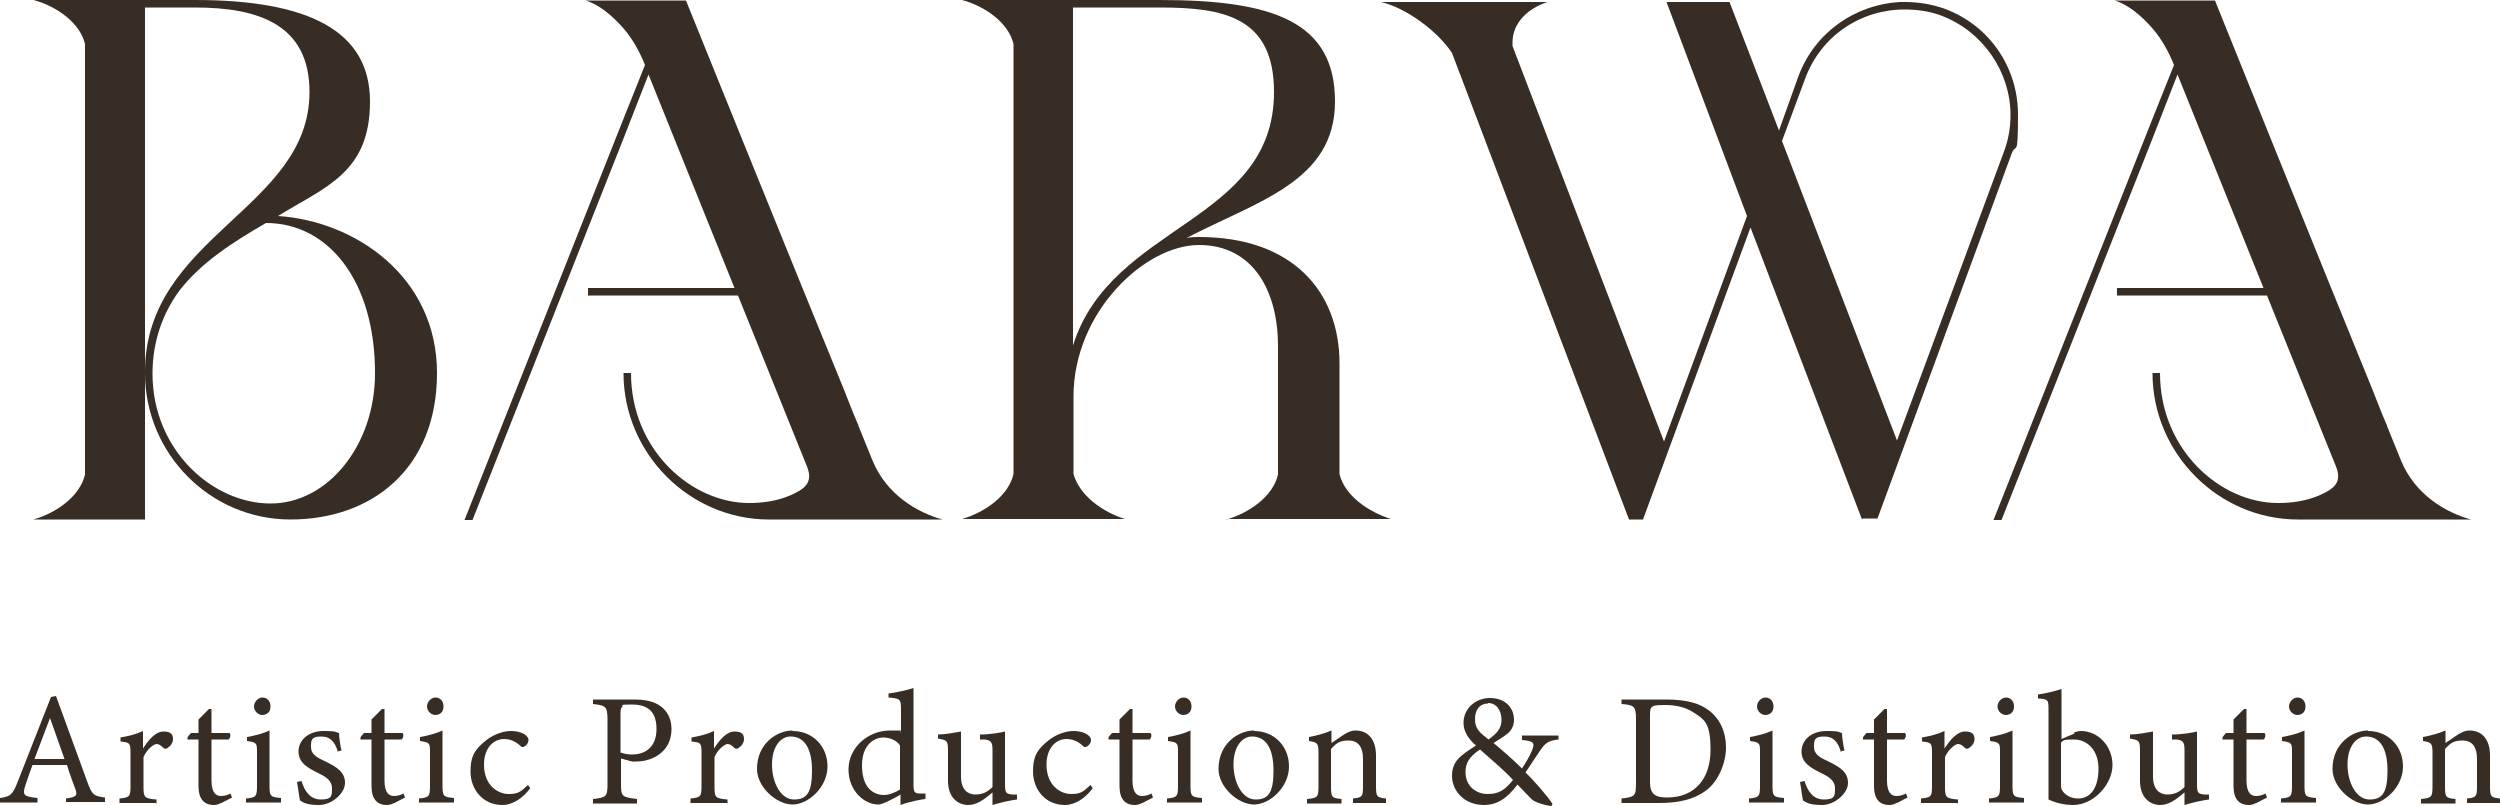
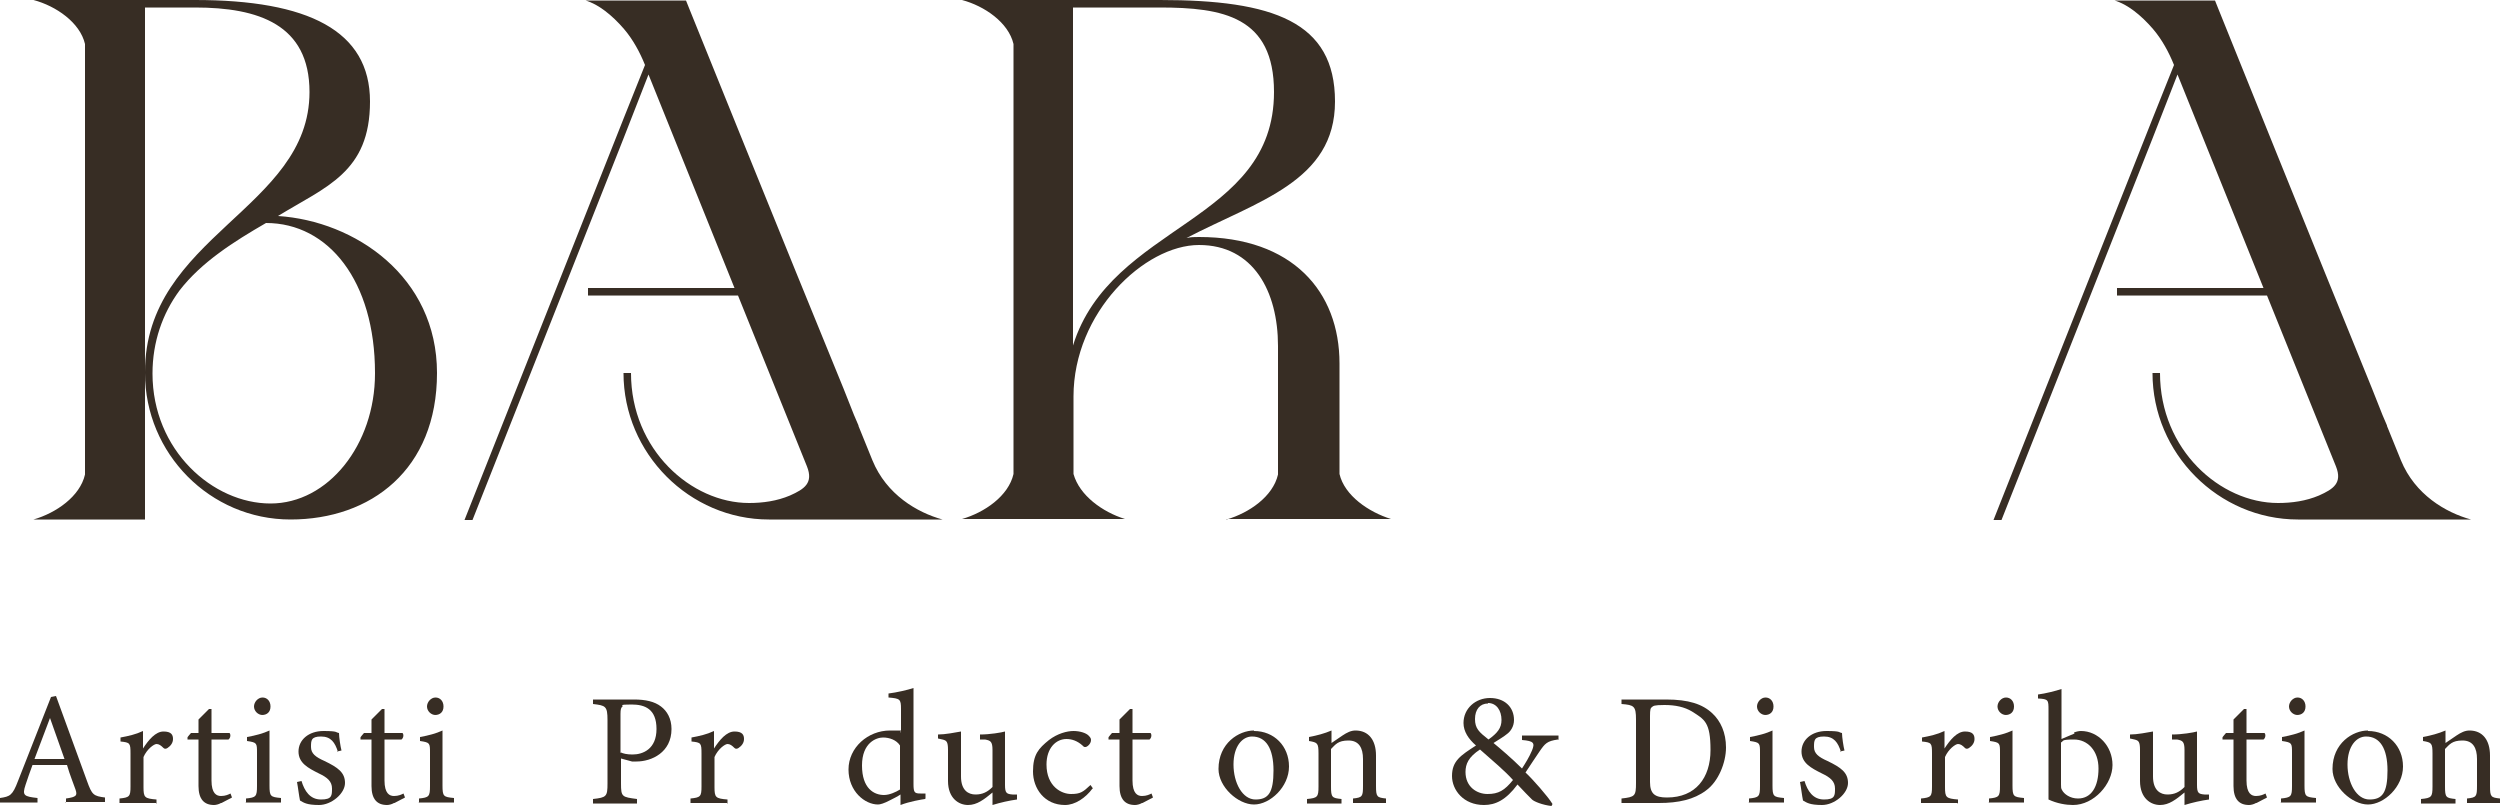
<svg xmlns="http://www.w3.org/2000/svg" id="Layer_1" viewBox="0 0 500 161.2">
  <defs>
    <style>      .st0 {        fill: #372d24;      }    </style>
  </defs>
  <g>
    <path class="st0" d="M13.2,160.6v-.9c2.1-.3,2.3-.6,1.9-1.8-.4-1.2-1.1-2.8-1.7-4.9h-6.9c-.5,1.4-1,2.7-1.4,4-.7,2.1-.3,2.3,2.4,2.6v.9H0v-.9c2-.3,2.5-.5,3.6-3.4l6.6-16.8,1-.2c2,5.5,4.2,11.5,6.2,17,1,2.8,1.3,3,3.6,3.3v.9h-7.9ZM10,143.6c-1,2.7-2.1,5.6-3.1,8.2h6l-2.9-8.2Z" />
    <path class="st0" d="M31.2,160.6h-7.3v-.9c2-.2,2.2-.4,2.2-2.4v-6.6c0-2.1-.1-2.2-2-2.4v-.8c1.6-.3,3-.6,4.5-1.3v3.5c1.1-1.7,2.5-3.4,4.1-3.4s1.9.7,1.9,1.5-.5,1.4-1.1,1.8c-.3.2-.6.2-.8,0-.5-.5-.9-.8-1.4-.8s-1.9,1-2.6,2.6v6c0,2.1.2,2.3,2.6,2.5v.9Z" />
    <path class="st0" d="M44.2,160.6c-.5.3-1.1.4-1.4.4-2,0-3.1-1.2-3.1-3.8v-9.3h-2.2v-.4c-.1,0,.7-.9.7-.9h1.5v-2.7c.6-.6,1.5-1.5,2.1-2.1h.5c0,1.4,0,3.3,0,4.8h3.6c.3.3.2,1-.2,1.3h-3.4v8.2c0,2.6,1,3.1,1.9,3.1s1.5-.3,1.9-.5l.3.8-2.1,1.1Z" />
    <path class="st0" d="M49.2,160.6v-.9c2-.2,2.2-.4,2.2-2.5v-6.6c0-2,0-2.1-2-2.4v-.8c1.7-.3,3.2-.7,4.5-1.3v11c0,2.2.2,2.3,2.3,2.5v.9h-7.1ZM52.5,143c-.9,0-1.7-.8-1.7-1.7s.8-1.8,1.7-1.8,1.6.7,1.6,1.8-.7,1.7-1.7,1.7Z" />
    <path class="st0" d="M67.6,150.4c-.6-1.9-1.4-3.1-3.4-3.1s-2,.8-2,2.1.9,2,2.7,2.8c2.7,1.3,4.1,2.3,4.1,4.4s-2.7,4.4-5.2,4.4-3.1-.5-3.8-.9c-.2-.9-.4-2.7-.6-3.7l.9-.2c.6,2,1.7,3.7,3.9,3.7s2.2-.8,2.2-2.2-.9-2.2-2.6-3c-2.2-1.1-4.1-2.1-4.1-4.4s2-4.1,5-4.1,2.4.3,3.1.4c0,.8.3,2.8.5,3.5l-.9.2Z" />
    <path class="st0" d="M78.8,160.6c-.5.3-1.1.4-1.4.4-2,0-3.1-1.2-3.1-3.8v-9.3h-2.2v-.4c-.1,0,.7-.9.7-.9h1.5v-2.7c.6-.6,1.5-1.5,2.1-2.1h.5c0,1.4,0,3.3,0,4.8h3.6c.3.3.2,1-.2,1.3h-3.4v8.2c0,2.6,1,3.1,1.9,3.1s1.5-.3,1.9-.5l.3.8-2.1,1.1Z" />
    <path class="st0" d="M83.8,160.6v-.9c2-.2,2.2-.4,2.2-2.5v-6.6c0-2,0-2.1-2-2.4v-.8c1.7-.3,3.2-.7,4.5-1.3v11c0,2.2.2,2.3,2.3,2.5v.9h-7.1ZM87.1,143c-.9,0-1.7-.8-1.7-1.7s.8-1.8,1.7-1.8,1.6.7,1.6,1.8-.7,1.7-1.7,1.7Z" />
-     <path class="st0" d="M106,157.7c-1.4,1.9-3.5,3.3-5.5,3.3-4.1,0-6.4-3.3-6.4-6.7s1.1-4.6,3.2-6.3c1.7-1.3,3.6-1.8,4.9-1.8s2.5.4,3,.9c.4.4.5.6.5.9,0,.8-.8,1.4-1.1,1.4s-.3,0-.6-.3c-1-.9-2.1-1.3-3.2-1.3-2.1,0-4,1.8-4,5.1,0,4.4,3,5.9,4.9,5.9s2.4-.4,3.9-1.8l.5.7Z" />
    <path class="st0" d="M126.8,139.9c2.3,0,4.1.4,5.4,1.4,1.2.9,2.1,2.4,2.1,4.5,0,4.7-4,6.5-7,6.5s-.7,0-.9,0l-2.2-.6v5c0,2.7.2,2.7,3.2,3.1v.9h-8.8v-.9c2.7-.3,2.9-.5,2.9-3.1v-12.7c0-2.8-.4-2.9-2.9-3.2v-.9h8.2ZM124.2,150.5c.4.2,1.2.4,2.3.4,2.1,0,4.8-1.1,4.8-5.1s-2.3-4.9-5-4.9-1.6.2-1.8.4c-.3.2-.4.6-.4,1.5v7.8Z" />
    <path class="st0" d="M145.4,160.6h-7.3v-.9c2-.2,2.2-.4,2.2-2.4v-6.6c0-2.1-.1-2.2-2-2.4v-.8c1.6-.3,3-.6,4.5-1.3v3.5c1.1-1.7,2.5-3.4,4.1-3.4s1.9.7,1.9,1.5-.5,1.4-1.1,1.8c-.3.2-.6.2-.8,0-.5-.5-.9-.8-1.4-.8s-1.9,1-2.6,2.6v6c0,2.1.2,2.3,2.6,2.5v.9Z" />
-     <path class="st0" d="M158.5,146.2c4,0,7,3,7,7.1s-3.8,7.6-7,7.6-7.1-3.5-7.1-7.1c0-5.2,4.1-7.7,7.1-7.7ZM158.1,147.3c-1.9,0-3.7,1.9-3.7,5.6s1.8,7,4.4,7,3.6-1.4,3.6-5.8-1.5-6.8-4.3-6.8Z" />
    <path class="st0" d="M185,159.8c-.7.1-3.1.5-4.9,1.2v-2.1c-.6.4-1.4.8-2,1.1-1.3.7-2.1.9-2.5.9-2.6,0-5.9-2.6-5.9-7s3.9-7.8,8.3-7.8,1.5,0,2.2.4v-4.7c0-2-.2-2.1-2.5-2.3v-.8c1.6-.2,3.8-.7,5-1.1v19.2c0,1.7.2,1.9,1.4,1.9h1v1ZM180,149.1c-.7-1.1-2.1-1.6-3.4-1.6s-4.2,1-4.2,5.6,2.4,5.9,4.4,5.9c1.1,0,2.4-.6,3.2-1.1v-8.8Z" />
    <path class="st0" d="M203.4,159.9c-1.5.2-3.3.6-4.9,1.1v-2.5c-1.7,1.4-3.1,2.5-4.9,2.5s-4-1.3-4-4.8v-6.2c0-1.7-.3-1.9-1.1-2.1l-.9-.2v-.8c1.4,0,3.5-.4,4.6-.6,0,1,0,2.6,0,4.7v4.3c0,2.8,1.5,3.6,2.9,3.6s2.4-.5,3.4-1.5v-7.4c0-1.7-.4-1.9-1.5-2.1h-1v-1c2,0,4.3-.4,5-.6v10.7c0,1.6.3,1.8,1.5,1.9h.9v.9Z" />
    <path class="st0" d="M218.5,157.7c-1.4,1.9-3.5,3.3-5.5,3.3-4.1,0-6.4-3.3-6.4-6.7s1.1-4.6,3.2-6.3c1.7-1.3,3.6-1.8,4.9-1.8s2.5.4,3,.9c.4.4.5.6.5.9,0,.8-.8,1.4-1.1,1.4s-.3,0-.6-.3c-1-.9-2.1-1.3-3.2-1.3-2.1,0-4,1.8-4,5.1,0,4.4,3,5.9,4.9,5.9s2.4-.4,3.9-1.8l.5.7Z" />
    <path class="st0" d="M228.4,160.6c-.5.3-1.1.4-1.4.4-2,0-3.1-1.2-3.1-3.8v-9.3h-2.2v-.4c-.1,0,.7-.9.7-.9h1.5v-2.7c.6-.6,1.5-1.5,2.1-2.1h.5c0,1.4,0,3.3,0,4.8h3.6c.3.3.2,1-.2,1.3h-3.4v8.2c0,2.6,1,3.1,1.9,3.1s1.5-.3,1.9-.5l.3.8-2.1,1.1Z" />
-     <path class="st0" d="M233.4,160.6v-.9c2-.2,2.2-.4,2.2-2.5v-6.6c0-2,0-2.1-2-2.4v-.8c1.7-.3,3.2-.7,4.5-1.3v11c0,2.2.2,2.3,2.3,2.5v.9h-7.1ZM236.7,143c-.9,0-1.7-.8-1.7-1.7s.8-1.8,1.7-1.8,1.6.7,1.6,1.8-.7,1.7-1.7,1.7Z" />
    <path class="st0" d="M250.8,146.2c4,0,7,3,7,7.1s-3.8,7.6-7,7.6-7.1-3.5-7.1-7.1c0-5.2,4.1-7.7,7.1-7.7ZM250.4,147.3c-1.9,0-3.7,1.9-3.7,5.6s1.8,7,4.4,7,3.6-1.4,3.6-5.8-1.5-6.8-4.3-6.8Z" />
    <path class="st0" d="M270.6,160.6v-.9c1.9-.2,2-.4,2-2.6v-5.3c0-2.2-.8-3.7-2.9-3.7s-2.6.8-3.5,1.7v7.5c0,2.2.2,2.3,2.1,2.5v.9h-6.9v-.9c2.1-.2,2.3-.4,2.3-2.5v-6.6c0-2.1-.2-2.2-1.9-2.5v-.8c1.6-.3,3.1-.7,4.5-1.3v2.5c.6-.4,1.3-.9,2.2-1.5.9-.6,1.7-1,2.6-1,2.6,0,4.1,1.9,4.1,5v6.1c0,2.2.2,2.3,2,2.5v.9h-6.6Z" />
    <path class="st0" d="M311.6,147.9c-2.2.3-2.6.8-3.7,2.4-.8,1.2-1.7,2.5-2.8,4.2,1.4,1.3,4.5,4.8,5.4,6.3l-.2.4c-1.8-.2-3.5-.9-3.9-1.3-.4-.4-1.9-1.9-2.9-3-2.3,3.1-4.4,4.1-6.7,4.1-4.1,0-6.4-3-6.4-5.8,0-3,1.7-4.1,4.8-6.1-1.5-1.3-2.5-2.8-2.5-4.5,0-2.9,2.4-5,5.3-5s4.8,1.8,4.8,4.4c0,1.3-.7,2.3-1.4,2.8-.6.5-1.6,1.1-2.7,1.8,1.1.9,3.7,3.1,5.7,5.1.7-1.1,1.4-2.2,2-3.6.6-1.5.4-1.9-2-2.1v-.9h7.3v.9ZM297.5,158.8c2.2,0,3.4-.7,5.1-2.8-1.7-1.9-3.9-3.7-6.6-6.1-2.3,1.5-2.9,2.9-2.9,4.5,0,3,2.3,4.4,4.4,4.4ZM297.6,140.7c-1.6,0-2.6,1.2-2.6,3.1s.8,2.6,2.7,4.1c1.8-1.3,2.6-2.3,2.6-3.9,0-1.9-1-3.4-2.7-3.4Z" />
    <path class="st0" d="M333.2,139.9c4.5,0,7.3.9,9.3,2.8,1.6,1.5,2.7,3.8,2.7,6.8s-1.5,6.8-4,8.6c-2.4,1.8-5.5,2.5-9.4,2.5h-7.5v-.9c2.7-.3,2.9-.5,2.9-3.1v-12.7c0-2.7-.4-2.9-2.9-3.1v-.9h8.9ZM330,156.4c0,2.4,1,3.1,3.4,3.1,5.7,0,8.7-3.9,8.7-9.5s-1.2-6.1-3.7-7.7c-1.5-.9-3.3-1.3-5.5-1.3s-2.2.2-2.5.4c-.3.2-.4.5-.4,1.8v13.1Z" />
    <path class="st0" d="M349.8,160.6v-.9c2-.2,2.2-.4,2.2-2.5v-6.6c0-2,0-2.1-2-2.4v-.8c1.7-.3,3.2-.7,4.5-1.3v11c0,2.2.2,2.3,2.3,2.5v.9h-7.1ZM353.1,143c-.9,0-1.7-.8-1.7-1.7s.8-1.8,1.7-1.8,1.6.7,1.6,1.8-.7,1.7-1.7,1.7Z" />
    <path class="st0" d="M368.2,150.4c-.6-1.9-1.4-3.1-3.4-3.1s-2,.8-2,2.1.9,2,2.7,2.8c2.7,1.3,4.1,2.3,4.1,4.4s-2.7,4.4-5.2,4.4-3.1-.5-3.8-.9c-.2-.9-.4-2.7-.6-3.7l.9-.2c.6,2,1.7,3.7,3.9,3.7s2.2-.8,2.2-2.2-.9-2.2-2.6-3c-2.2-1.1-4.1-2.1-4.1-4.4s2-4.1,5-4.1,2.4.3,3.1.4c0,.8.3,2.8.5,3.5l-.9.2Z" />
-     <path class="st0" d="M379.3,160.6c-.5.3-1.1.4-1.4.4-2,0-3.1-1.2-3.1-3.8v-9.3h-2.2v-.4c-.1,0,.7-.9.7-.9h1.5v-2.7c.6-.6,1.5-1.5,2.1-2.1h.5c0,1.4,0,3.3,0,4.8h3.6c.3.3.2,1-.2,1.3h-3.4v8.2c0,2.6,1,3.1,1.9,3.1s1.5-.3,1.9-.5l.3.8-2.1,1.1Z" />
    <path class="st0" d="M391.5,160.6h-7.3v-.9c2-.2,2.2-.4,2.2-2.4v-6.6c0-2.1-.1-2.2-2-2.4v-.8c1.6-.3,3-.6,4.5-1.3v3.5c1.1-1.7,2.5-3.4,4.1-3.4s1.9.7,1.9,1.5-.5,1.4-1.1,1.8c-.3.2-.6.2-.8,0-.5-.5-.9-.8-1.4-.8s-1.9,1-2.6,2.6v6c0,2.1.2,2.3,2.6,2.5v.9Z" />
    <path class="st0" d="M397.8,160.6v-.9c2-.2,2.2-.4,2.2-2.5v-6.6c0-2,0-2.1-2-2.4v-.8c1.7-.3,3.2-.7,4.5-1.3v11c0,2.2.2,2.3,2.3,2.5v.9h-7.1ZM401.2,143c-.9,0-1.7-.8-1.7-1.7s.8-1.8,1.7-1.8,1.6.7,1.6,1.8-.7,1.7-1.7,1.7Z" />
    <path class="st0" d="M414.8,146.5c.5-.2,1-.3,1.4-.3,3.4,0,6.3,3,6.3,6.8s-3.7,8-7.9,8c-1.4,0-3.2-.3-4.9-1.1v-17.9c0-2,0-2.2-2.1-2.3v-.8c1.5-.2,3.5-.7,4.7-1.1v10l2.6-1.1ZM412.2,156.9c0,.5,0,.8.2,1.1.4.8,1.6,1.7,3.2,1.7,2.7,0,4.1-2.4,4.1-6s-2.2-5.8-4.9-5.8-2,.3-2.6.6v8.3Z" />
    <path class="st0" d="M441.8,159.9c-1.5.2-3.3.6-4.9,1.1v-2.5c-1.7,1.4-3.1,2.5-4.9,2.5s-4-1.3-4-4.8v-6.2c0-1.7-.3-1.9-1.1-2.1l-.9-.2v-.8c1.4,0,3.5-.4,4.6-.6,0,1,0,2.6,0,4.7v4.3c0,2.8,1.5,3.6,2.9,3.6s2.4-.5,3.4-1.5v-7.4c0-1.7-.4-1.9-1.5-2.1h-1v-1c2,0,4.3-.4,5-.6v10.7c0,1.6.3,1.8,1.5,1.9h.9v.9Z" />
    <path class="st0" d="M451.2,160.6c-.5.3-1.1.4-1.4.4-2,0-3.1-1.2-3.1-3.8v-9.3h-2.2v-.4c-.1,0,.7-.9.7-.9h1.5v-2.7c.6-.6,1.5-1.5,2.1-2.1h.5c0,1.4,0,3.3,0,4.8h3.6c.3.3.2,1-.2,1.3h-3.4v8.2c0,2.6,1,3.1,1.9,3.1s1.5-.3,1.9-.5l.3.8-2.1,1.1Z" />
    <path class="st0" d="M456.2,160.6v-.9c2-.2,2.2-.4,2.2-2.5v-6.6c0-2,0-2.1-2-2.4v-.8c1.7-.3,3.2-.7,4.5-1.3v11c0,2.2.2,2.3,2.3,2.5v.9h-7.1ZM459.5,143c-.9,0-1.7-.8-1.7-1.7s.8-1.8,1.7-1.8,1.6.7,1.6,1.8-.7,1.7-1.7,1.7Z" />
    <path class="st0" d="M473.6,146.2c4,0,7,3,7,7.1s-3.8,7.6-7,7.6-7.1-3.5-7.1-7.1c0-5.2,4.1-7.7,7.1-7.7ZM473.2,147.3c-1.9,0-3.7,1.9-3.7,5.6s1.8,7,4.4,7,3.6-1.4,3.6-5.8-1.5-6.8-4.3-6.8Z" />
    <path class="st0" d="M493.4,160.6v-.9c1.9-.2,2-.4,2-2.6v-5.3c0-2.2-.8-3.7-2.9-3.7s-2.6.8-3.5,1.7v7.5c0,2.2.2,2.3,2.1,2.5v.9h-6.9v-.9c2.1-.2,2.3-.4,2.3-2.5v-6.6c0-2.1-.2-2.2-1.9-2.5v-.8c1.6-.3,3.1-.7,4.5-1.3v2.5c.6-.4,1.3-.9,2.2-1.5.9-.6,1.7-1,2.6-1,2.6,0,4.1,1.9,4.1,5v6.1c0,2.2.2,2.3,2,2.5v.9h-6.6Z" />
  </g>
  <path class="st0" d="M29,74.6v29.3H6.7c4.5-1.3,9.3-4.6,10.3-9V8.8C16,4.5,11.2,1.2,6.7,0h32.3c22.6,0,35,6.1,35,20.3s-8.8,17-18.4,22.9c15.4,1,31.8,12.1,31.8,31.4s-13.2,29.3-29.3,29.3-29.1-13.2-29.1-29.3ZM61.9,18.4c0-13.5-10.2-16.9-22.9-16.9h-10v72.9c0-27.2,32.9-32.6,32.9-56ZM75,74.6c0-18.4-9.3-30-21.8-30-6.4,3.7-12.9,7.8-17.3,13.5-3.4,4.6-5.4,10.3-5.4,16.6,0,15.4,12.1,26,23.6,26s20.9-11.7,20.9-26Z" />
  <path class="st0" d="M245.3,103.9c4.5-1.3,9.3-4.6,10.3-9v-25.7c0-10.9-4.9-20.2-15.8-20.2s-25.1,13.5-25.1,30.3v15.5c1.2,4.3,5.8,7.6,10.3,9h-32.6c4.5-1.3,9.3-4.6,10.3-9V8.8c-1-4.3-5.8-7.6-10.3-8.8h39.6c22.6,0,35,4.3,35,20.3s-15.5,19.9-29.7,27.3c.9-.2,1.6-.2,2.5-.2,18.7,0,28.1,10.9,28.1,25.3v22.1c1,4.3,5.8,7.6,10.3,9h-32.9ZM254.8,18.4c0-15.1-10.2-16.9-22.9-16.9h-17.3v67.6c7.6-24.4,40.2-24.5,40.2-50.7Z" />
-   <path class="st0" d="M372.4,103.9l-22.3-58.4-21.5,58.4h-2.8l-35.4-93.3c-2.8-4.3-9.1-9-14.2-10.2h33.3c-3.7,1.2-7,4-7,8.1v.7l30.3,79.1,16.6-45.1L333.3.4h12.6l9.9,25.7,3.9-10.9c3.3-8.8,11.4-14.3,20.3-14.8h1c2.5,0,5.2.4,7.8,1.3,9.3,3.4,14.8,12,14.8,21.2s-.4,5.4-1.3,7.9l-26.8,72.9h-3ZM400.8,30.3c.9-2.4,1.3-4.8,1.3-7.3,0-8.5-5.4-16.7-13.9-19.9-2.4-.9-4.9-1.2-7.3-1.2-8.7,0-16.7,5.2-19.9,13.9l-4.6,12.4,23,59.9,21.4-57.8Z" />
  <path class="st0" d="M494.2,103.9c-5.1-1.4-11.2-5-14-11.8l-2.8-6.9s0,0,0-.1c-.3-.7-.6-1.4-.9-2.1l-2.1-5.3h0c-10.9-26.7-30.8-76.1-30.8-76.1l-.6-1.5c-.8,0-1.6,0-2.4,0h-17.7c2.5.7,5.3,2.9,7.7,5.7,1.8,2.1,3.2,4.7,4.2,7.2l-4.2,10.5-31.9,80.5h1.6l30.2-76.3,5-12.8,17.2,42.7h-29.3v1.5h30c4.6,11.4,9.2,22.8,13.8,34.2,1.3,3.3-.5,4.5-3.4,5.8-2.6,1.1-5.4,1.5-8.2,1.5-11.5,0-23.6-10.6-23.6-26h-1.5c0,16.1,13.2,29.3,29.1,29.3s1.1,0,1.6,0c0,0-.1,0-.2,0h33.2Z" />
  <path class="st0" d="M188.5,103.9c-5.1-1.4-11.2-5-14-11.8l-2.8-6.9s0,0,0-.1c-.3-.7-.6-1.4-.9-2.1l-2.1-5.3h0C157.7,50.9,137.8,1.6,137.8,1.6l-.6-1.5c-.8,0-1.6,0-2.4,0h-17.7c2.5.7,5.3,2.9,7.7,5.7,1.8,2.1,3.2,4.7,4.2,7.2l-4.2,10.5-31.9,80.5h1.6l30.2-76.3,5-12.8,17.2,42.7h-29.3v1.5h30c4.6,11.4,9.2,22.8,13.8,34.2,1.3,3.3-.5,4.5-3.4,5.8-2.6,1.1-5.4,1.5-8.2,1.5-11.5,0-23.6-10.6-23.6-26h-1.5c0,16.1,13.2,29.3,29.1,29.3s1.1,0,1.6,0c0,0-.1,0-.2,0h33.2Z" />
</svg>